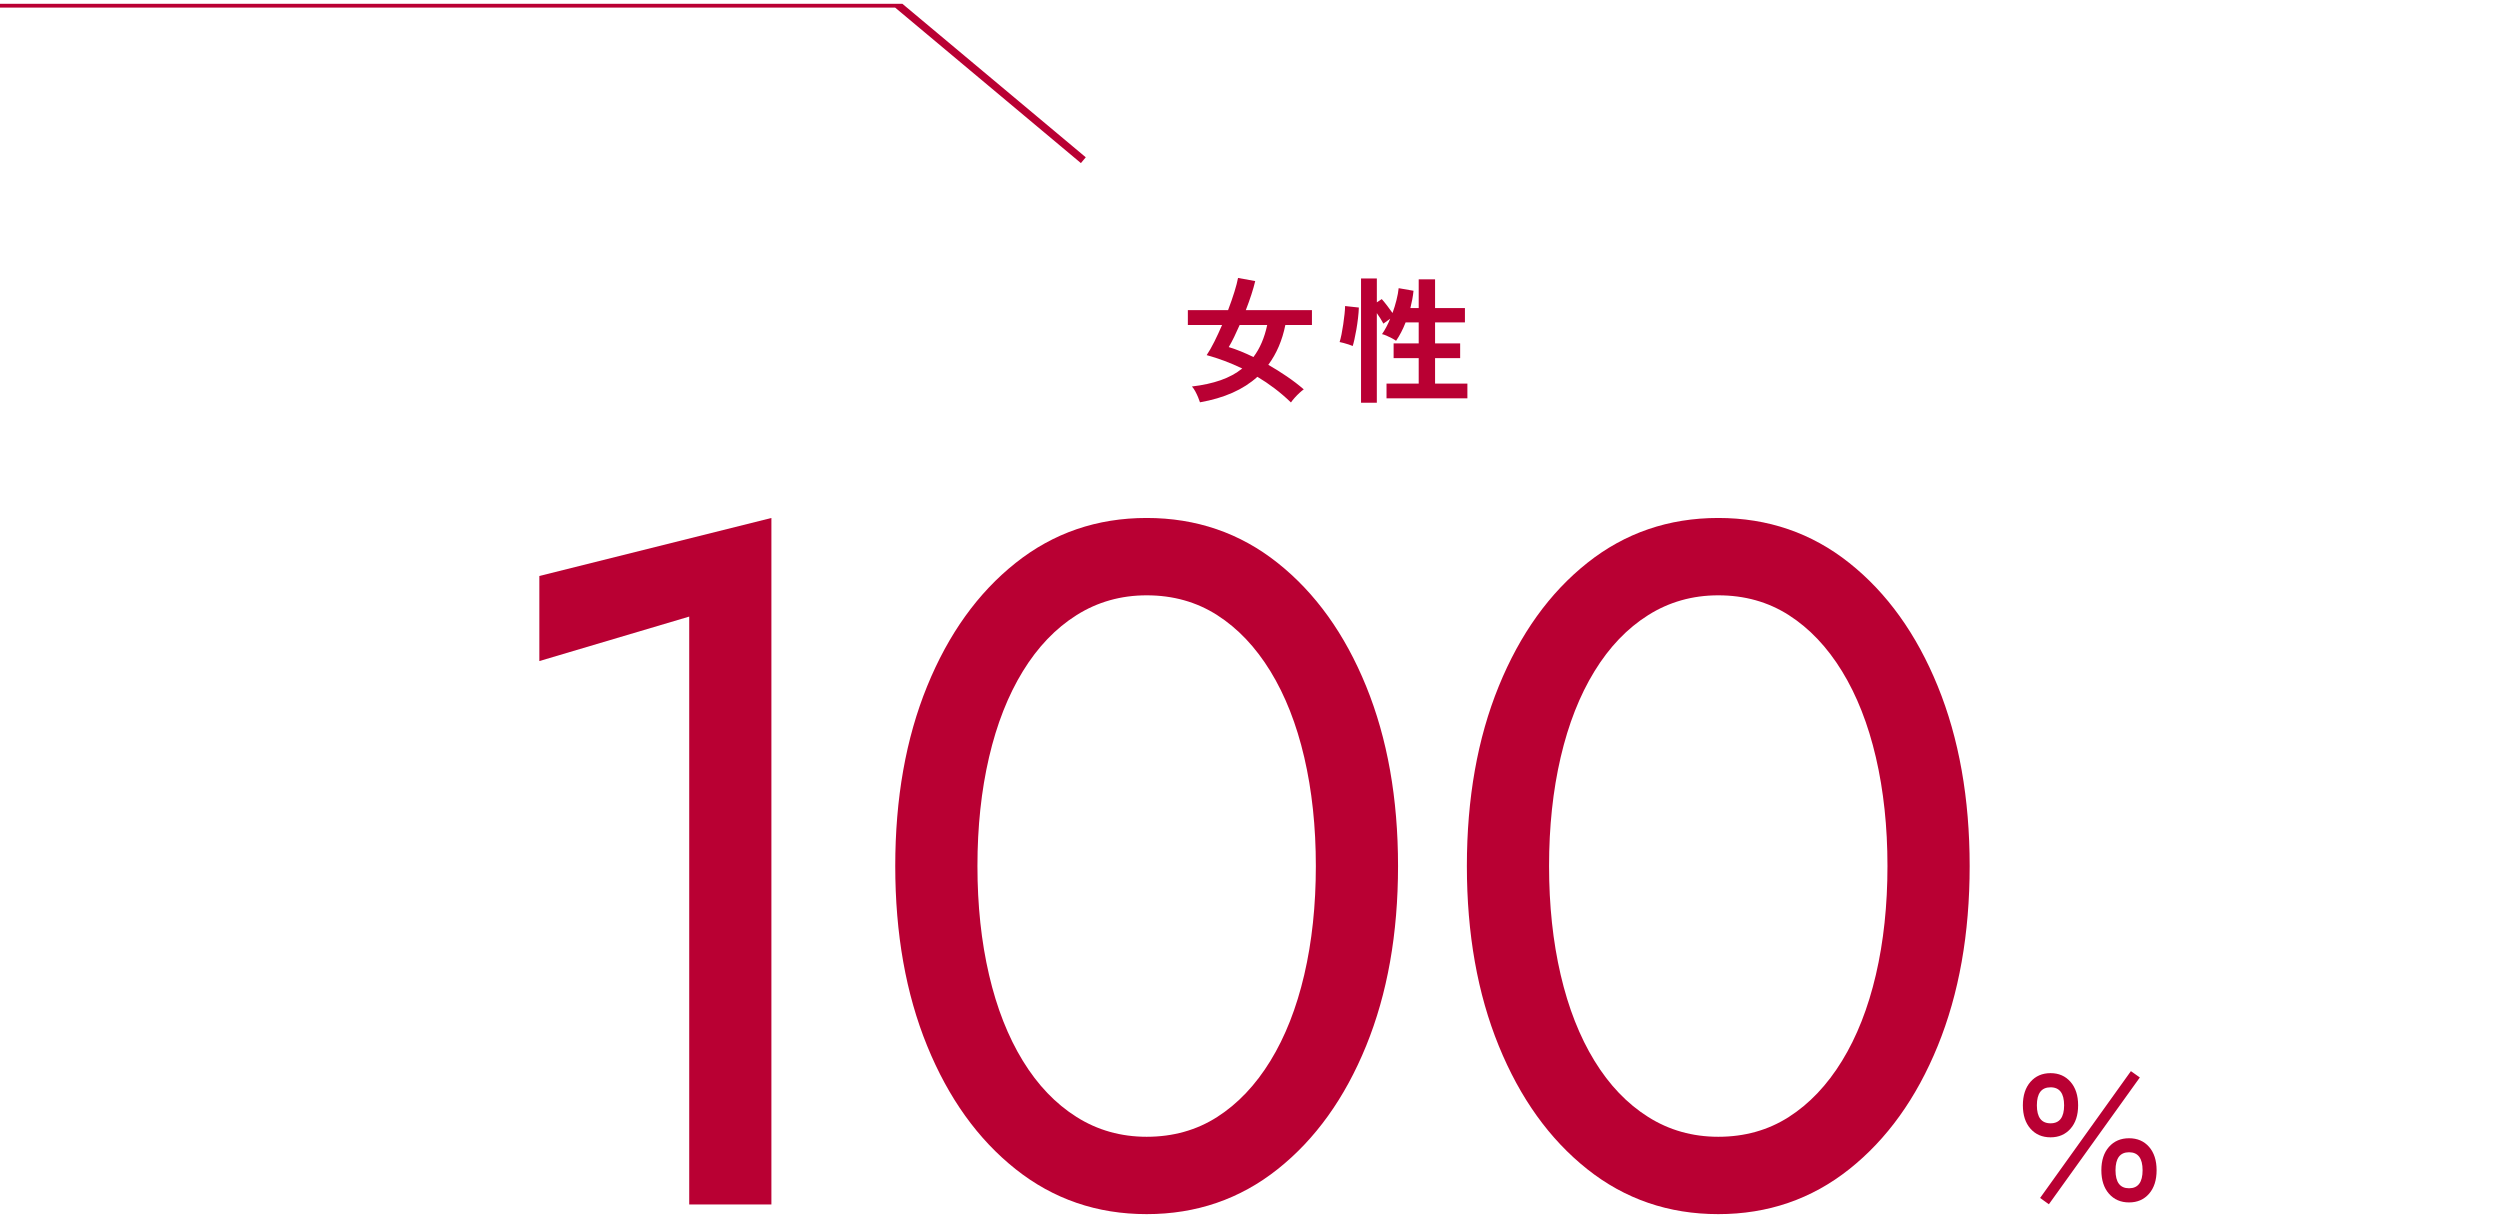
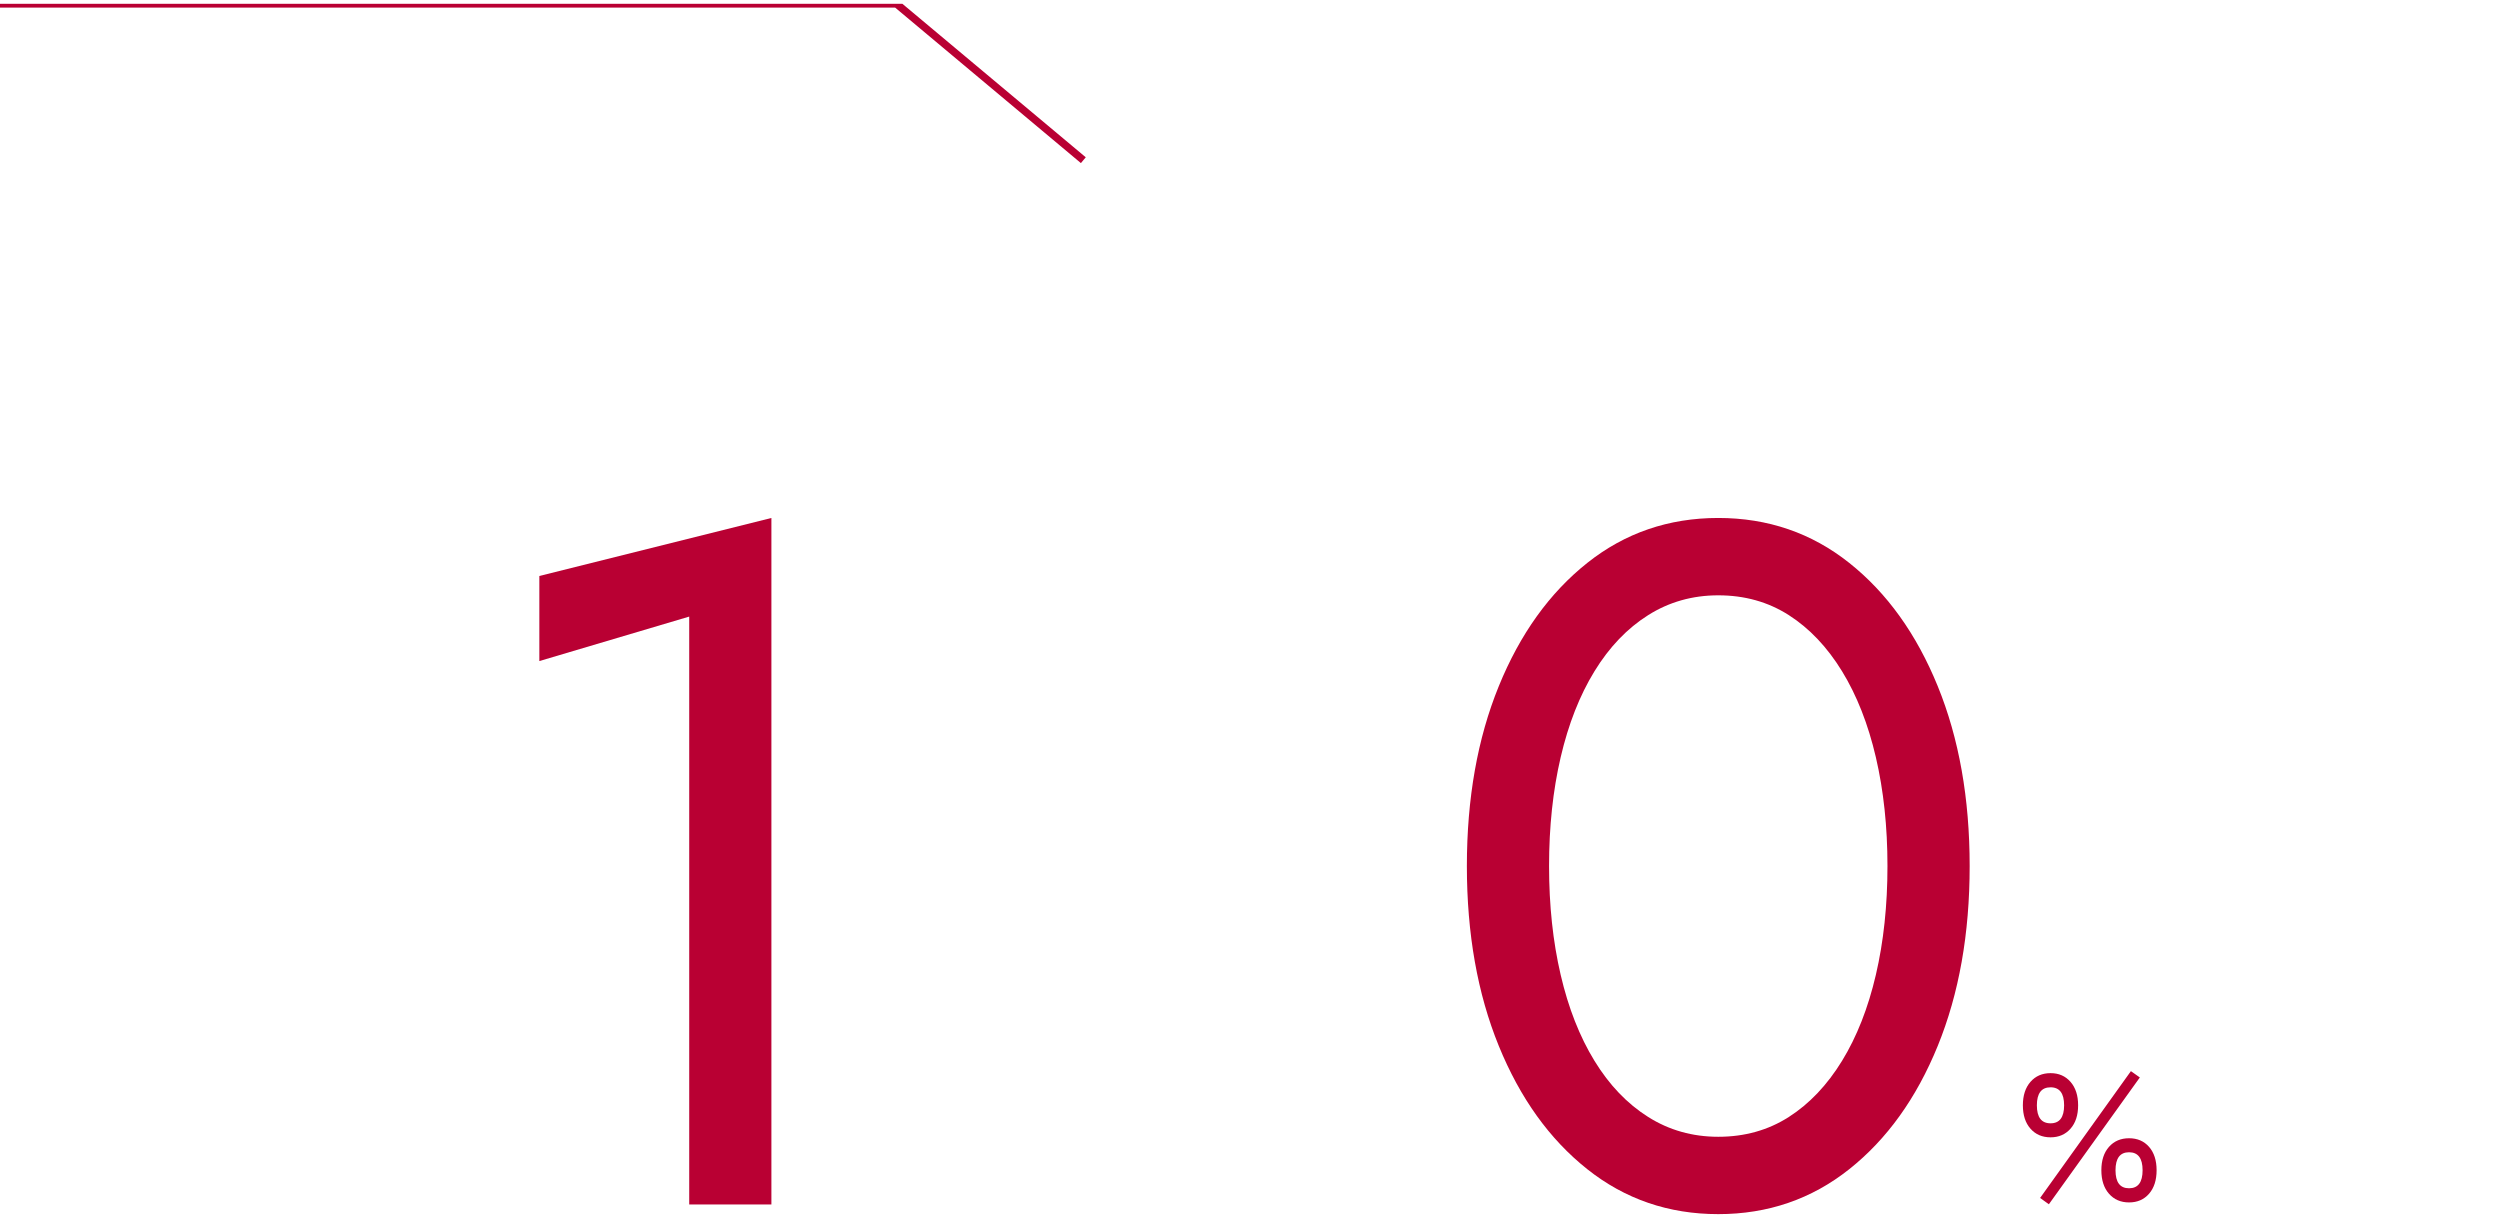
<svg xmlns="http://www.w3.org/2000/svg" id="_レイヤー_2" viewBox="0 0 330 160.5">
  <defs>
    <style>.cls-1,.cls-2{fill:none;}.cls-3{fill:#b90033;}.cls-2{stroke:#b90033;stroke-miterlimit:10;}.cls-4{fill:#b90033;}.cls-5{clip-path:url(#clippath);}</style>
    <clipPath id="clippath">
      <rect class="cls-1" y=".5" width="330" height="160" />
    </clipPath>
  </defs>
  <g id="Layer_59">
    <g class="cls-5">
      <path class="cls-4" d="M71.193,76.03l30.632-7.658v90.617h-10.849v-77.599l-19.783,5.871v-11.231Z" />
-       <path class="cls-4" d="M122.385,90.58c2.808-6.892,6.7-12.316,11.678-16.273s10.741-5.935,17.294-5.935c6.551,0,12.316,1.978,17.294,5.935s8.87,9.381,11.678,16.273,4.212,14.805,4.212,23.739-1.404,16.847-4.212,23.739-6.7,12.316-11.678,16.272-10.743,5.935-17.294,5.935c-6.553,0-12.316-1.979-17.294-5.935s-8.87-9.38-11.678-16.272c-2.809-6.892-4.212-14.805-4.212-23.739s1.403-16.847,4.212-23.739ZM130.553,128.677c1.021,4.383,2.509,8.168,4.467,11.359,1.956,3.191,4.317,5.66,7.084,7.403,2.764,1.745,5.849,2.616,9.253,2.616,3.488,0,6.593-.872,9.316-2.616,2.723-1.743,5.062-4.212,7.021-7.403,1.956-3.19,3.445-6.976,4.467-11.359,1.021-4.381,1.531-9.167,1.531-14.358,0-5.189-.511-9.975-1.531-14.358-1.021-4.381-2.511-8.168-4.467-11.359-1.959-3.191-4.298-5.658-7.021-7.403-2.724-1.743-5.828-2.616-9.316-2.616-3.404,0-6.489.874-9.253,2.616-2.767,1.745-5.128,4.212-7.084,7.403-1.958,3.19-3.446,6.978-4.467,11.359-1.021,4.383-1.531,9.169-1.531,14.358,0,5.191.51,9.977,1.531,14.358Z" />
      <path class="cls-4" d="M197.839,90.58c2.808-6.892,6.7-12.316,11.678-16.273s10.741-5.935,17.294-5.935c6.551,0,12.316,1.978,17.294,5.935s8.87,9.381,11.678,16.273,4.212,14.805,4.212,23.739-1.404,16.847-4.212,23.739-6.7,12.316-11.678,16.272-10.743,5.935-17.294,5.935c-6.553,0-12.316-1.979-17.294-5.935s-8.87-9.38-11.678-16.272c-2.809-6.892-4.212-14.805-4.212-23.739s1.403-16.847,4.212-23.739ZM206.007,128.677c1.021,4.383,2.509,8.168,4.467,11.359,1.956,3.191,4.317,5.66,7.084,7.403,2.764,1.745,5.849,2.616,9.253,2.616,3.488,0,6.593-.872,9.316-2.616,2.723-1.743,5.062-4.212,7.021-7.403,1.956-3.19,3.445-6.976,4.467-11.359,1.021-4.381,1.531-9.167,1.531-14.358,0-5.189-.511-9.975-1.531-14.358-1.021-4.381-2.511-8.168-4.467-11.359-1.959-3.191-4.298-5.658-7.021-7.403-2.724-1.743-5.828-2.616-9.316-2.616-3.404,0-6.489.874-9.253,2.616-2.767,1.745-5.128,4.212-7.084,7.403-1.958,3.19-3.446,6.978-4.467,11.359-1.021,4.383-1.531,9.169-1.531,14.358,0,5.191.51,9.977,1.531,14.358Z" />
      <path class="cls-3" d="M270.675,150.127c-1.097,0-1.98-.379-2.65-1.138-.671-.758-1.006-1.788-1.006-3.088,0-1.3.335-2.333,1.006-3.098.67-.765,1.554-1.148,2.65-1.148,1.083,0,1.961.383,2.631,1.148s1.006,1.798,1.006,3.098c0,1.3-.336,2.33-1.006,3.088-.67.759-1.548,1.138-2.631,1.138ZM270.675,148.278c1.191,0,1.788-.792,1.788-2.377s-.597-2.376-1.788-2.376c-1.205,0-1.808.792-1.808,2.376s.603,2.377,1.808,2.377ZM270.451,158.963l-1.157-.833,11.985-16.739,1.178.833-12.006,16.739ZM281.035,158.72c-1.097,0-1.98-.383-2.651-1.148-.67-.765-1.005-1.798-1.005-3.098,0-1.3.335-2.329,1.005-3.088.671-.758,1.555-1.138,2.651-1.138s1.977.379,2.641,1.138c.663.759.995,1.788.995,3.088,0,1.3-.332,2.333-.995,3.098-.664.765-1.544,1.148-2.641,1.148ZM281.035,156.851c1.191,0,1.787-.792,1.787-2.376s-.596-2.377-1.787-2.377c-1.192,0-1.788.792-1.788,2.377s.596,2.376,1.788,2.376Z" />
      <polyline class="cls-2" points="0 .5 118.335 .5 143 21.146" />
-       <path class="cls-3" d="M170.404,53.123c-.695-.672-1.416-1.29-2.16-1.854s-1.5-1.074-2.268-1.53c-1.848,1.68-4.374,2.802-7.578,3.366-.061-.192-.145-.417-.252-.675-.107-.258-.231-.516-.369-.774-.139-.258-.285-.471-.441-.639,1.428-.168,2.691-.444,3.789-.828,1.099-.384,2.049-.9,2.854-1.548-.805-.384-1.6-.723-2.385-1.017-.787-.294-1.557-.542-2.313-.747.324-.479.66-1.068,1.009-1.764.348-.696.689-1.434,1.025-2.214h-4.518v-1.962h5.31c.323-.852.603-1.656.837-2.412.234-.756.393-1.368.477-1.836l2.269.414c-.12.516-.288,1.107-.504,1.773s-.462,1.353-.738,2.061h8.729v1.962h-3.51c-.408,2.028-1.158,3.78-2.25,5.256.816.468,1.627.975,2.43,1.521.805.546,1.555,1.119,2.25,1.719-.155.108-.342.261-.557.459-.217.198-.427.411-.631.639s-.372.438-.504.63ZM165.454,47.129c.852-1.127,1.457-2.538,1.817-4.23h-3.636c-.24.552-.483,1.08-.729,1.584-.246.504-.483.948-.711,1.332.517.156,1.047.345,1.593.567.547.222,1.102.471,1.666.747Z" />
-       <path class="cls-3" d="M178.558,45.671c-.133-.06-.309-.126-.531-.198s-.443-.138-.666-.198-.398-.102-.531-.126c.084-.264.168-.603.252-1.017s.159-.855.226-1.323c.065-.468.123-.915.171-1.341s.072-.783.072-1.071l1.818.198c-.013.408-.049.867-.108,1.377-.061.51-.132,1.011-.216,1.503-.084.492-.172.936-.262,1.332s-.164.684-.225.864ZM179.656,53.159v-16.398h2.088v3.15l.648-.432c.204.228.443.522.72.882.276.36.511.678.702.954.204-.563.378-1.131.521-1.701.145-.57.24-1.095.289-1.575l1.961.342c-.035.372-.09.75-.162,1.134-.071.384-.155.768-.252,1.152h1.099v-3.798h2.16v3.798h3.942v1.89h-3.942v2.772h3.312v1.944h-3.312v3.366h4.267v1.944h-10.675v-1.944h4.248v-3.366h-3.312v-1.944h3.312v-2.772h-1.728c-.36.924-.781,1.734-1.26,2.43-.145-.108-.331-.222-.559-.342-.229-.12-.459-.231-.693-.333-.234-.102-.435-.171-.603-.207.396-.564.756-1.242,1.08-2.034l-.9.648c-.097-.192-.222-.411-.378-.657-.156-.246-.318-.489-.486-.729v11.826h-2.088Z" />
    </g>
  </g>
</svg>